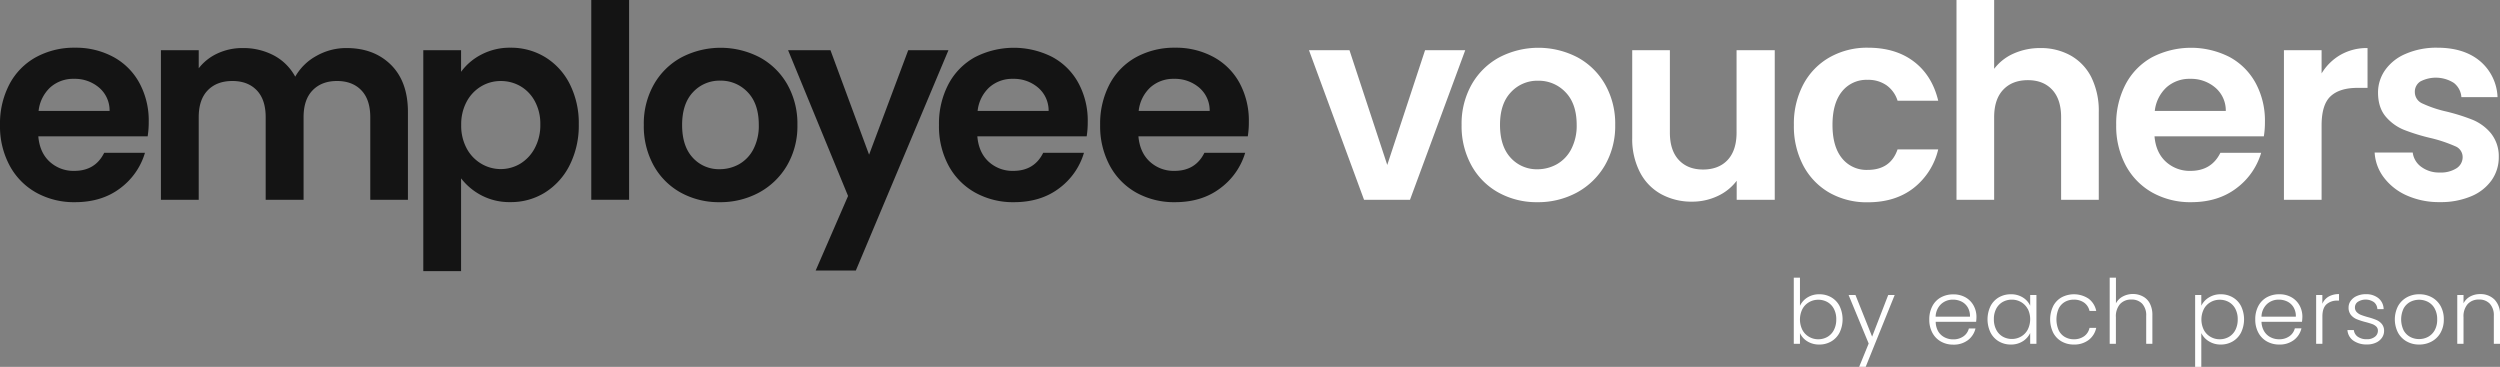
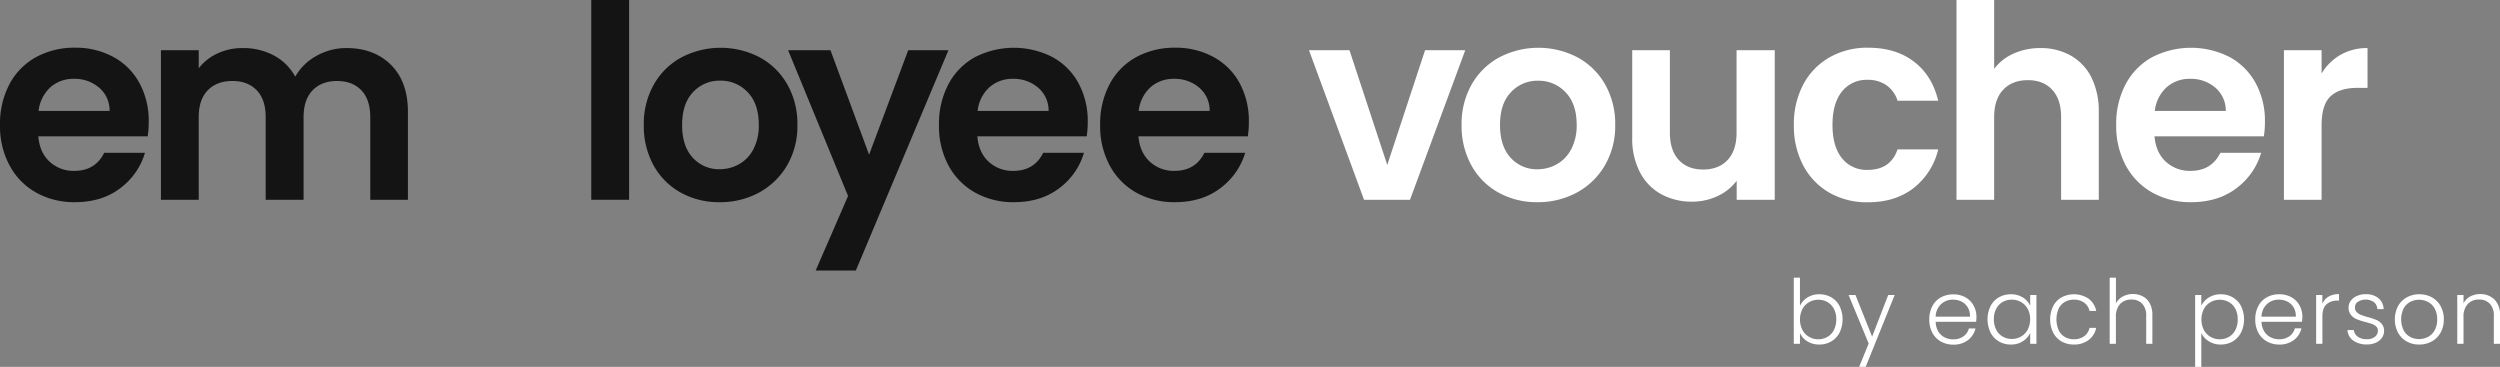
<svg xmlns="http://www.w3.org/2000/svg" viewBox="0 0 995.76 146.13">
  <rect x="0" y="0" width="995.76" height="146.13" fill="#808080" stroke="none" />
  <defs>
    <style>.cls-1{fill:#fff;}.cls-2{fill:#141414;}</style>
  </defs>
  <g id="Layer_2" data-name="Layer 2">
    <g id="Layer_1-2" data-name="Layer 1">
      <path class="cls-1" d="M719.9,118.49a8.71,8.71,0,0,1,4.76-1.28,9.26,9.26,0,0,1,4.77,1.23,8.53,8.53,0,0,1,3.29,3.49,12.22,12.22,0,0,1,0,10.52,8.62,8.62,0,0,1-3.31,3.53,9.21,9.21,0,0,1-4.75,1.25,8.82,8.82,0,0,1-4.79-1.27,7.56,7.56,0,0,1-2.94-3.29v4.27h-2.46V110.59h2.46v11.22A7.89,7.89,0,0,1,719.9,118.49ZM730.44,123a6.63,6.63,0,0,0-2.58-2.69,7.36,7.36,0,0,0-3.7-.92,7.13,7.13,0,0,0-3.65,1,6.79,6.79,0,0,0-2.62,2.74,9.36,9.36,0,0,0,0,8.26,6.79,6.79,0,0,0,2.62,2.74,7.13,7.13,0,0,0,3.65,1,7.27,7.27,0,0,0,3.7-.94,6.64,6.64,0,0,0,2.58-2.74,8.9,8.9,0,0,0,.95-4.19A8.72,8.72,0,0,0,730.44,123Z" />
      <path class="cls-1" d="M754.66,117.5l-11.54,28.59h-2.6l3.78-9.26-8-19.33h2.74l6.63,16.59,6.41-16.59Z" />
      <path class="cls-1" d="M787.1,128.18H771A7.87,7.87,0,0,0,772,132a6.24,6.24,0,0,0,2.53,2.36,7.31,7.31,0,0,0,3.42.81,6.87,6.87,0,0,0,4.07-1.18,5.45,5.45,0,0,0,2.19-3.17h2.64a8.24,8.24,0,0,1-3,4.65,9.32,9.32,0,0,1-5.86,1.8,9.82,9.82,0,0,1-4.92-1.23,8.66,8.66,0,0,1-3.4-3.49,10.91,10.91,0,0,1-1.23-5.29,11.13,11.13,0,0,1,1.22-5.31,8.37,8.37,0,0,1,3.38-3.49,10.05,10.05,0,0,1,5-1.21,9.58,9.58,0,0,1,4.86,1.21,8.35,8.35,0,0,1,3.2,3.26,9.29,9.29,0,0,1,1.13,4.54A18.78,18.78,0,0,1,787.1,128.18Zm-3.33-5.73a5.94,5.94,0,0,0-2.47-2.32,7.6,7.6,0,0,0-3.42-.78,6.8,6.8,0,0,0-4.74,1.78,7.13,7.13,0,0,0-2.17,5h13.68A6.88,6.88,0,0,0,783.77,122.45Z" />
      <path class="cls-1" d="M792.83,121.93a8.58,8.58,0,0,1,3.31-3.49,9.39,9.39,0,0,1,4.79-1.23,8.74,8.74,0,0,1,4.79,1.28,7.56,7.56,0,0,1,2.91,3.28V117.5h2.49v19.44h-2.49v-4.31a7.87,7.87,0,0,1-2.94,3.3,8.69,8.69,0,0,1-4.79,1.3,9.24,9.24,0,0,1-4.76-1.25,8.68,8.68,0,0,1-3.31-3.53,12.22,12.22,0,0,1,0-10.52Zm14.83,1.16a6.83,6.83,0,0,0-2.61-2.74,7.2,7.2,0,0,0-3.66-1,7.36,7.36,0,0,0-3.7.92,6.63,6.63,0,0,0-2.58,2.69,8.72,8.72,0,0,0-.94,4.18,8.9,8.9,0,0,0,.94,4.19,6.64,6.64,0,0,0,2.58,2.74,7.27,7.27,0,0,0,3.7.94,7.2,7.2,0,0,0,3.66-1,6.83,6.83,0,0,0,2.61-2.74,9.28,9.28,0,0,0,0-8.26Z" />
      <path class="cls-1" d="M817.78,121.93a8.54,8.54,0,0,1,3.35-3.49,10.53,10.53,0,0,1,10.8.55,8.06,8.06,0,0,1,3,4.85h-2.67a5.5,5.5,0,0,0-2.15-3.3,6.92,6.92,0,0,0-4.12-1.19,7,7,0,0,0-3.52.89,6.25,6.25,0,0,0-2.48,2.65,10.89,10.89,0,0,0,0,8.67,6.19,6.19,0,0,0,2.48,2.67,6.93,6.93,0,0,0,3.52.9,6.85,6.85,0,0,0,4.12-1.2,5.45,5.45,0,0,0,2.15-3.33h2.67a8.16,8.16,0,0,1-3,4.81,9.41,9.41,0,0,1-5.92,1.82,9.58,9.58,0,0,1-4.87-1.23,8.54,8.54,0,0,1-3.35-3.49,12.17,12.17,0,0,1,0-10.58Z" />
      <path class="cls-1" d="M853.52,118.07a6.55,6.55,0,0,1,2.78,2.83,9.74,9.74,0,0,1,1,4.65v11.39h-2.46V125.83a6.8,6.8,0,0,0-1.58-4.84,5.67,5.67,0,0,0-4.33-1.68,5.9,5.9,0,0,0-4.49,1.78,7.38,7.38,0,0,0-1.67,5.24v10.61H840.3V110.59h2.49v10.22a6.46,6.46,0,0,1,2.72-2.71,8.46,8.46,0,0,1,4-1A8.34,8.34,0,0,1,853.52,118.07Z" />
      <path class="cls-1" d="M879.77,118.51a8.67,8.67,0,0,1,4.79-1.3,9.29,9.29,0,0,1,4.75,1.23,8.51,8.51,0,0,1,3.31,3.49,12.13,12.13,0,0,1,0,10.52,8.62,8.62,0,0,1-3.31,3.53,9.21,9.21,0,0,1-4.75,1.25,8.69,8.69,0,0,1-4.77-1.3,7.87,7.87,0,0,1-3-3.26v13.46h-2.46V117.5h2.46v4.27A8,8,0,0,1,879.77,118.51ZM890.35,123a6.59,6.59,0,0,0-2.59-2.69,7.36,7.36,0,0,0-3.7-.92,7.13,7.13,0,0,0-3.65,1,6.79,6.79,0,0,0-2.62,2.74,9.36,9.36,0,0,0,0,8.26,6.79,6.79,0,0,0,2.62,2.74,7.13,7.13,0,0,0,3.65,1,7.27,7.27,0,0,0,3.7-.94,6.6,6.6,0,0,0,2.59-2.74,9,9,0,0,0,.94-4.19A8.83,8.83,0,0,0,890.35,123Z" />
      <path class="cls-1" d="M916.89,128.18H900.76a7.87,7.87,0,0,0,1.07,3.78,6.24,6.24,0,0,0,2.53,2.36,7.31,7.31,0,0,0,3.42.81,6.87,6.87,0,0,0,4.07-1.18,5.45,5.45,0,0,0,2.19-3.17h2.64a8.25,8.25,0,0,1-3,4.65,9.27,9.27,0,0,1-5.85,1.8,9.82,9.82,0,0,1-4.92-1.23,8.66,8.66,0,0,1-3.4-3.49,10.91,10.91,0,0,1-1.23-5.29,11.12,11.12,0,0,1,1.21-5.31,8.49,8.49,0,0,1,3.38-3.49,10.09,10.09,0,0,1,5-1.21,9.58,9.58,0,0,1,4.86,1.21,8.42,8.42,0,0,1,3.2,3.26,9.29,9.29,0,0,1,1.12,4.54A19.38,19.38,0,0,1,916.89,128.18Zm-3.33-5.73a5.94,5.94,0,0,0-2.47-2.32,7.6,7.6,0,0,0-3.42-.78,6.8,6.8,0,0,0-4.74,1.78,7.13,7.13,0,0,0-2.17,5h13.68A6.88,6.88,0,0,0,913.56,122.45Z" />
      <path class="cls-1" d="M927.49,118.14a8.1,8.1,0,0,1,4.15-1v2.6H931a6.29,6.29,0,0,0-4.34,1.46c-1.1,1-1.64,2.6-1.64,4.88v10.86h-2.49V117.5H925V121A6,6,0,0,1,927.49,118.14Z" />
      <path class="cls-1" d="M937.35,135.68a5.64,5.64,0,0,1-2.36-4.22h2.56a3.7,3.7,0,0,0,1.55,2.65,6,6,0,0,0,3.69,1,4.88,4.88,0,0,0,3.18-1,3,3,0,0,0,1.16-2.39,2.25,2.25,0,0,0-.64-1.64,4.58,4.58,0,0,0-1.62-1c-.66-.24-1.54-.51-2.65-.8a26.87,26.87,0,0,1-3.53-1.14,6,6,0,0,1-2.3-1.69,4.52,4.52,0,0,1-.94-3,4.46,4.46,0,0,1,.85-2.63,5.76,5.76,0,0,1,2.43-1.92,8.42,8.42,0,0,1,3.56-.72,7.66,7.66,0,0,1,5.05,1.59,5.74,5.74,0,0,1,2.07,4.36h-2.5a3.74,3.74,0,0,0-1.33-2.76,5.82,5.82,0,0,0-6.43-.16,2.68,2.68,0,0,0-1.17,2.21,2.62,2.62,0,0,0,.69,1.87,4.67,4.67,0,0,0,1.73,1.14c.69.27,1.61.57,2.78.9a26.1,26.1,0,0,1,3.35,1.11,5.8,5.8,0,0,1,2.13,1.57,4.17,4.17,0,0,1,.93,2.74,4.75,4.75,0,0,1-.86,2.79,5.76,5.76,0,0,1-2.38,1.94,8.21,8.21,0,0,1-3.53.72A9.08,9.08,0,0,1,937.35,135.68Z" />
      <path class="cls-1" d="M958.6,136a8.87,8.87,0,0,1-3.46-3.49,11.65,11.65,0,0,1,0-10.58,8.94,8.94,0,0,1,3.49-3.49,10,10,0,0,1,5-1.23,10.12,10.12,0,0,1,5,1.23,8.87,8.87,0,0,1,3.49,3.49,10.7,10.7,0,0,1,1.26,5.29,10.52,10.52,0,0,1-1.28,5.27,8.89,8.89,0,0,1-3.53,3.51,10.16,10.16,0,0,1-5,1.23A9.88,9.88,0,0,1,958.6,136Zm8.49-1.82a6.7,6.7,0,0,0,2.65-2.63,8.54,8.54,0,0,0,1-4.33,8.75,8.75,0,0,0-1-4.33,6.49,6.49,0,0,0-2.64-2.63,7.72,7.72,0,0,0-7.12,0,6.5,6.5,0,0,0-2.62,2.63,10.15,10.15,0,0,0,0,8.66,6.48,6.48,0,0,0,2.61,2.63,7.34,7.34,0,0,0,3.54.87A7.47,7.47,0,0,0,967.09,134.18Z" />
      <path class="cls-1" d="M993.55,119.3a8.34,8.34,0,0,1,2.21,6.25v11.39H993.3V125.83a6.8,6.8,0,0,0-1.58-4.84,5.67,5.67,0,0,0-4.33-1.68,5.87,5.87,0,0,0-4.48,1.78,7.38,7.38,0,0,0-1.68,5.24v10.61h-2.49V117.5h2.49v3.31a6.45,6.45,0,0,1,2.67-2.73,8.26,8.26,0,0,1,4-.94A7.8,7.8,0,0,1,993.55,119.3Z" />
      <path class="cls-2" d="M58.81,54.3H15.26q.54,6.45,4.52,10.11a14,14,0,0,0,9.79,3.65q8.38,0,11.93-7.2H57.74A27.17,27.17,0,0,1,47.85,75q-7.32,5.53-18,5.53a31,31,0,0,1-15.43-3.81A26.88,26.88,0,0,1,3.82,65.91,33,33,0,0,1,0,49.78,33.7,33.7,0,0,1,3.76,33.55,26.27,26.27,0,0,1,14.3,22.79,31.64,31.64,0,0,1,29.89,19a31.34,31.34,0,0,1,15.22,3.66A25.69,25.69,0,0,1,55.53,33.06a31.34,31.34,0,0,1,3.71,15.43A35.13,35.13,0,0,1,58.81,54.3ZM43.65,44.19a11.91,11.91,0,0,0-4.19-9.3,14.85,14.85,0,0,0-10-3.49,13.69,13.69,0,0,0-9.41,3.38,15,15,0,0,0-4.68,9.41Z" />
      <path class="cls-2" d="M155.76,25.86q6.72,6.72,6.72,18.76V79.57h-15V46.67q0-7-3.55-10.7t-9.68-3.71q-6.12,0-9.73,3.71t-3.6,10.7v32.9H105.82V46.67q0-7-3.55-10.7t-9.68-3.71q-6.24,0-9.84,3.71t-3.6,10.7v32.9H64.1V20H79.15v7.2a20,20,0,0,1,7.47-5.91,23.38,23.38,0,0,1,10-2.15,26,26,0,0,1,12.48,2.95,20.75,20.75,0,0,1,8.49,8.45,21.58,21.58,0,0,1,8.45-8.28,24,24,0,0,1,12-3.12Q149,19.14,155.76,25.86Z" />
-       <path class="cls-2" d="M191.66,21.77A24.38,24.38,0,0,1,203.33,19a26.12,26.12,0,0,1,13.81,3.76,26.46,26.46,0,0,1,9.79,10.7,34.46,34.46,0,0,1,3.6,16.08,35,35,0,0,1-3.6,16.18,27.08,27.08,0,0,1-9.79,10.92,25.5,25.5,0,0,1-13.81,3.86,24,24,0,0,1-11.56-2.68,24.66,24.66,0,0,1-8.12-6.78V108H168.6V20h15.05v8.6A22.92,22.92,0,0,1,191.66,21.77ZM213,40.27a15.18,15.18,0,0,0-5.81-6,15.52,15.52,0,0,0-7.79-2,15.09,15.09,0,0,0-7.69,2.09,15.63,15.63,0,0,0-5.81,6.08,19,19,0,0,0-2.2,9.35,19,19,0,0,0,2.2,9.36,15.53,15.53,0,0,0,5.81,6.07,15.16,15.16,0,0,0,15.48,0A15.91,15.91,0,0,0,213,59a19.23,19.23,0,0,0,2.21-9.46A18.68,18.68,0,0,0,213,40.27Z" />
      <path class="cls-2" d="M250.57,0V79.57H235.51V0Z" />
      <path class="cls-2" d="M271.15,76.72a27.58,27.58,0,0,1-10.8-10.81,32.33,32.33,0,0,1-3.92-16.13,31.62,31.62,0,0,1,4-16.12,27.93,27.93,0,0,1,11-10.81,33.72,33.72,0,0,1,31.18,0,27.93,27.93,0,0,1,11,10.81,31.62,31.62,0,0,1,4,16.12,31,31,0,0,1-4.13,16.13,28.83,28.83,0,0,1-11.19,10.81,32.42,32.42,0,0,1-15.75,3.81A31.36,31.36,0,0,1,271.15,76.72Zm23.18-11.29a14.48,14.48,0,0,0,5.75-6,20.16,20.16,0,0,0,2.15-9.68q0-8.49-4.46-13.06a14.66,14.66,0,0,0-10.92-4.57,14.32,14.32,0,0,0-10.8,4.57q-4.35,4.58-4.36,13.06t4.25,13.07a14,14,0,0,0,10.7,4.57A15.74,15.74,0,0,0,294.33,65.43Z" />
      <path class="cls-2" d="M377.77,20l-36.88,87.74h-16l12.9-29.68L313.9,20h16.88l15.38,41.61L361.75,20Z" />
      <path class="cls-2" d="M432.83,54.3H389.28q.54,6.45,4.51,10.11a14,14,0,0,0,9.79,3.65q8.39,0,11.93-7.2h16.24A27.17,27.17,0,0,1,421.86,75q-7.32,5.53-18,5.53a31,31,0,0,1-15.43-3.81,26.88,26.88,0,0,1-10.64-10.81A33,33,0,0,1,374,49.78a33.7,33.7,0,0,1,3.76-16.23,26.27,26.27,0,0,1,10.54-10.76,33.84,33.84,0,0,1,30.81-.1,25.63,25.63,0,0,1,10.42,10.37,31.35,31.35,0,0,1,3.72,15.43A36.25,36.25,0,0,1,432.83,54.3ZM417.67,44.19a12,12,0,0,0-4.2-9.3,14.85,14.85,0,0,0-10-3.49,13.71,13.71,0,0,0-9.41,3.38,14.91,14.91,0,0,0-4.67,9.41Z" />
      <path class="cls-2" d="M497,54.3H453.44Q454,60.75,458,64.41a14,14,0,0,0,9.79,3.65q8.38,0,11.93-7.2h16.24A27.17,27.17,0,0,1,486,75q-7.32,5.53-18,5.53a31,31,0,0,1-15.43-3.81A27,27,0,0,1,442,65.91a33.15,33.15,0,0,1-3.81-16.13,33.7,33.7,0,0,1,3.76-16.23,26.27,26.27,0,0,1,10.54-10.76A31.66,31.66,0,0,1,468.06,19a31.25,31.25,0,0,1,15.21,3.66,25.8,25.8,0,0,1,10.44,10.37,31.45,31.45,0,0,1,3.71,15.43A35.06,35.06,0,0,1,497,54.3ZM481.82,44.19a11.94,11.94,0,0,0-4.19-9.3,14.87,14.87,0,0,0-10-3.49,13.71,13.71,0,0,0-9.41,3.38,15,15,0,0,0-4.68,9.41Z" />
      <path class="cls-1" d="M552.55,65.7,567.61,20h16l-22,59.57H543.3L521.37,20H537.5Z" />
      <path class="cls-1" d="M596.89,76.72a27.45,27.45,0,0,1-10.8-10.81,32.33,32.33,0,0,1-3.93-16.13,31.72,31.72,0,0,1,4-16.12,28,28,0,0,1,11-10.81,33.72,33.72,0,0,1,31.18,0,27.93,27.93,0,0,1,11,10.81,31.62,31.62,0,0,1,4,16.12,31.12,31.12,0,0,1-4.13,16.13,28.83,28.83,0,0,1-11.19,10.81,32.45,32.45,0,0,1-15.75,3.81A31.33,31.33,0,0,1,596.89,76.72Zm23.18-11.29a14.54,14.54,0,0,0,5.75-6A20.16,20.16,0,0,0,628,49.78q0-8.49-4.46-13.06a14.66,14.66,0,0,0-10.92-4.57,14.29,14.29,0,0,0-10.8,4.57q-4.37,4.58-4.36,13.06t4.25,13.07a14,14,0,0,0,10.7,4.57A15.77,15.77,0,0,0,620.07,65.43Z" />
      <path class="cls-1" d="M706.89,20V79.57H691.73V72a19.91,19.91,0,0,1-7.58,6.08A23.69,23.69,0,0,1,674,80.32a25.18,25.18,0,0,1-12.37-3,20.73,20.73,0,0,1-8.43-8.71A28.66,28.66,0,0,1,650.12,55V20h15V52.79c0,4.74,1.18,8.37,3.55,10.92s5.59,3.81,9.68,3.81,7.42-1.27,9.78-3.81,3.55-6.18,3.55-10.92V20Z" />
      <path class="cls-1" d="M718.28,33.6a26.86,26.86,0,0,1,10.43-10.75A30.21,30.21,0,0,1,744,19q11.07,0,18.33,5.54T772,40.11H755.81A11.87,11.87,0,0,0,751.45,34a12.65,12.65,0,0,0-7.58-2.2,12.44,12.44,0,0,0-10.22,4.67q-3.76,4.68-3.76,13.28T733.65,63a12.44,12.44,0,0,0,10.22,4.67q9.14,0,11.94-8.17H772a27.52,27.52,0,0,1-9.78,15.38q-7.32,5.7-18.28,5.69a30.1,30.1,0,0,1-15.27-3.81A26.92,26.92,0,0,1,718.28,66a33.44,33.44,0,0,1-3.77-16.19A33.4,33.4,0,0,1,718.28,33.6Z" />
      <path class="cls-1" d="M824.71,22.09A20.49,20.49,0,0,1,833,30.8a30.09,30.09,0,0,1,2.95,13.82V79.57h-15V46.67q0-7.1-3.55-10.92t-9.68-3.82q-6.24,0-9.84,3.82t-3.6,10.92v32.9h-15V0h15V27.42a19.64,19.64,0,0,1,7.74-6.08,25.8,25.8,0,0,1,10.75-2.2A24.24,24.24,0,0,1,824.71,22.09Z" />
      <path class="cls-1" d="M901.7,54.3H858.15q.54,6.45,4.52,10.11a14,14,0,0,0,9.79,3.65q8.38,0,11.93-7.2h16.24A27.17,27.17,0,0,1,890.74,75q-7.32,5.53-18,5.53a31,31,0,0,1-15.43-3.81A27,27,0,0,1,846.7,65.91a33.15,33.15,0,0,1-3.81-16.13,33.7,33.7,0,0,1,3.76-16.23,26.27,26.27,0,0,1,10.54-10.76,33.84,33.84,0,0,1,30.81-.1,25.75,25.75,0,0,1,10.42,10.37,31.34,31.34,0,0,1,3.71,15.43A35.13,35.13,0,0,1,901.7,54.3ZM886.54,44.19a11.94,11.94,0,0,0-4.19-9.3,14.85,14.85,0,0,0-10-3.49,13.69,13.69,0,0,0-9.41,3.38,15,15,0,0,0-4.68,9.41Z" />
      <path class="cls-1" d="M932.26,21.83A21.13,21.13,0,0,1,943,19.14V35h-4q-7.1,0-10.7,3.33t-3.6,11.61V79.57h-15V20h15v9.25A21.12,21.12,0,0,1,932.26,21.83Z" />
-       <path class="cls-1" d="M958.73,77.9a23.14,23.14,0,0,1-9.19-7.15,18.06,18.06,0,0,1-3.71-10H961a8.26,8.26,0,0,0,3.39,5.7,11.76,11.76,0,0,0,7.37,2.26A11.52,11.52,0,0,0,978.47,67a5.24,5.24,0,0,0,2.41-4.41,4.65,4.65,0,0,0-3-4.36,56.69,56.69,0,0,0-9.41-3.17,78.87,78.87,0,0,1-10.92-3.33,18.81,18.81,0,0,1-7.3-5.27c-2-2.37-3.07-5.55-3.07-9.57a15.48,15.48,0,0,1,2.84-9,19,19,0,0,1,8.18-6.45A30.58,30.58,0,0,1,970.78,19q10.63,0,17,5.32a19.73,19.73,0,0,1,7,14.36h-14.4a7.85,7.85,0,0,0-3-5.65,13.36,13.36,0,0,0-13.33-.59,4.82,4.82,0,0,0-2.21,4.19,4.93,4.93,0,0,0,3,4.58,47.17,47.17,0,0,0,9.36,3.17,78,78,0,0,1,10.64,3.33,18.8,18.8,0,0,1,7.26,5.32,14.6,14.6,0,0,1,3.17,9.52,15.75,15.75,0,0,1-2.85,9.24,18.71,18.71,0,0,1-8.17,6.4,31,31,0,0,1-12.42,2.31A31.37,31.37,0,0,1,958.73,77.9Z" />
    </g>
  </g>
</svg>